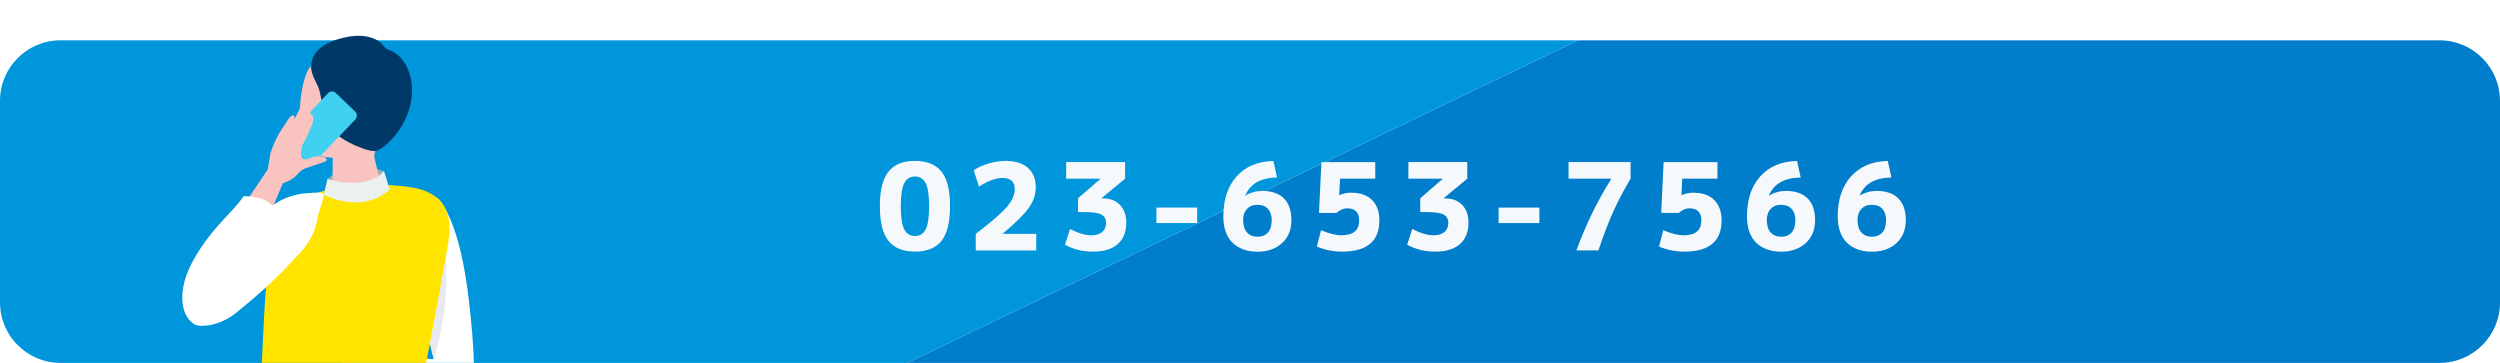
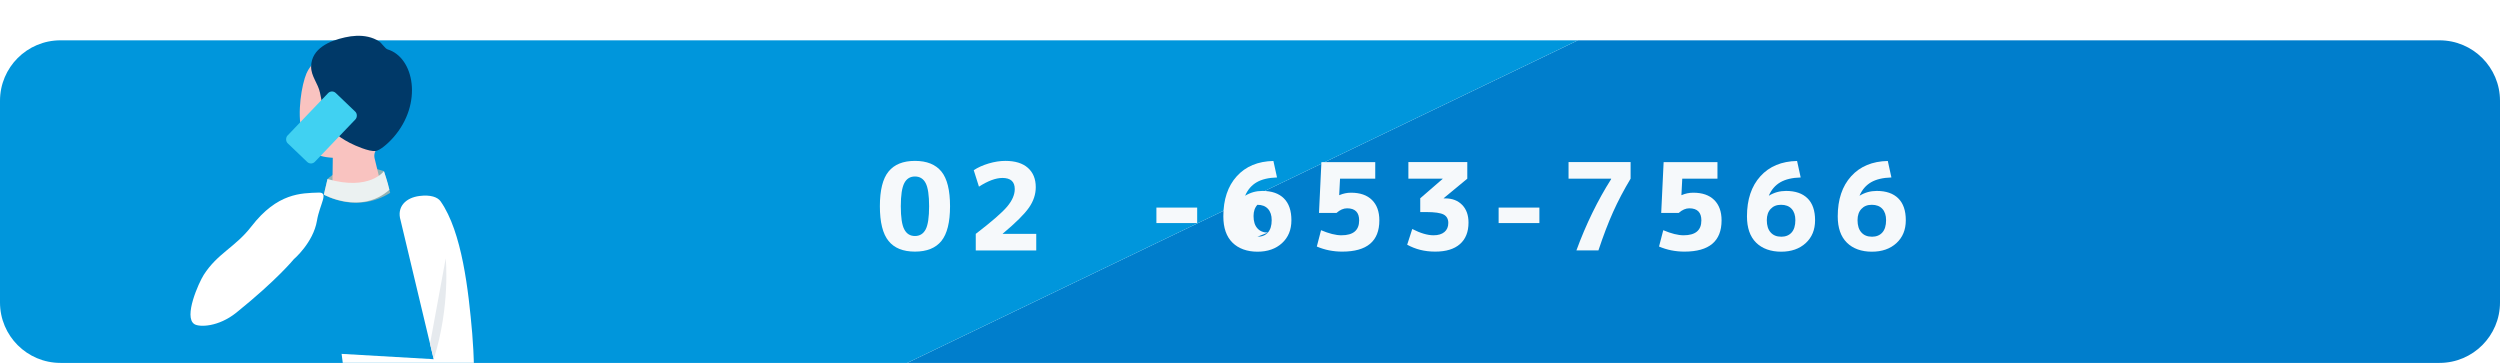
<svg xmlns="http://www.w3.org/2000/svg" id="_レイヤー_1" viewBox="0 0 620 90">
  <defs>
    <style>.cls-1,.cls-2,.cls-3{fill:none;}.cls-4{fill:#f6f9fb;}.cls-5{fill:#f9c3c0;}.cls-6{fill:#003968;}.cls-7{fill:#0096dc;}.cls-8{fill:#007ecc;}.cls-9{fill:#ebf1f1;}.cls-10{fill:#e6eaee;}.cls-11{fill:#fff;}.cls-12{fill:#ffe400;}.cls-13{fill:#91b1b3;}.cls-14{fill:#40d1f2;}.cls-2{filter:url(#drop-shadow-11);}.cls-3{clip-path:url(#clippath);}</style>
    <clipPath id="clippath">
      <rect class="cls-1" x="30.78" width="100" height="90" />
    </clipPath>
    <filter id="drop-shadow-11" filterUnits="userSpaceOnUse">
      <feOffset dx="3.93" dy="7.21" />
      <feGaussianBlur result="blur" stdDeviation="5.9" />
      <feFlood flood-color="#000" flood-opacity=".15" />
      <feComposite in2="blur" operator="in" />
      <feComposite in="SourceGraphic" />
    </filter>
  </defs>
  <path class="cls-8" d="m620,25v50c0,8.28-6.72,15-15,15H225L391.32,10h213.68c8.28,0,15,6.71,15,15Z" />
  <path class="cls-7" d="m391.32,10l-166.32,80H15c-8.29,0-15-6.72-15-15V25c0-8.29,6.71-15,15-15h376.32Z" />
  <path class="cls-4" d="m220.36,42.54c1.43-1.76,3.61-2.64,6.55-2.64s5.12.88,6.56,2.64c1.43,1.76,2.14,4.63,2.14,8.61s-.72,6.85-2.14,8.61c-1.43,1.76-3.62,2.64-6.56,2.64s-5.13-.88-6.55-2.64c-1.43-1.76-2.15-4.63-2.15-8.61s.71-6.85,2.15-8.61Zm3.9,14.34c.57,1.1,1.46,1.65,2.65,1.65s2.09-.55,2.66-1.65c.57-1.1.85-3.01.85-5.73s-.28-4.63-.85-5.73c-.57-1.1-1.46-1.65-2.66-1.65s-2.08.55-2.65,1.65c-.57,1.1-.86,3.01-.86,5.73s.28,4.63.86,5.73Z" />
  <path class="cls-4" d="m242,57.99c3.94-3.02,6.53-5.27,7.78-6.76,1.25-1.49,1.88-2.94,1.88-4.34,0-1.84-1.02-2.76-3.06-2.76-1.64,0-3.58.72-5.82,2.16l-1.29-4.08c1.02-.68,2.25-1.23,3.7-1.67,1.45-.43,2.84-.64,4.15-.64,2.42,0,4.28.58,5.58,1.73,1.3,1.15,1.95,2.75,1.95,4.79,0,1.76-.56,3.45-1.67,5.05-1.11,1.61-3.28,3.77-6.52,6.47v.06h8.31v4.11h-15v-4.11Z" />
-   <path class="cls-4" d="m264.41,40.2h14.61v4.11l-5.85,4.83v.06h.39c1.74,0,3.13.54,4.19,1.62,1.05,1.08,1.57,2.54,1.57,4.38,0,2.32-.71,4.1-2.13,5.34-1.42,1.24-3.46,1.86-6.12,1.86s-4.86-.57-6.96-1.71l1.26-3.9c2.02,1.04,3.78,1.56,5.28,1.56,1.16,0,2.06-.27,2.7-.81.64-.54.96-1.29.96-2.25s-.39-1.67-1.15-2.08c-.77-.41-2.21-.62-4.31-.62h-1.5v-3.42l5.55-4.8v-.06h-8.49v-4.11Z" />
  <path class="cls-4" d="m286.79,55.32v-3.84h10.11v3.84h-10.11Z" />
-   <path class="cls-4" d="m315.8,39.9l.9,4.11c-2.1.06-3.78.46-5.04,1.19-1.26.73-2.21,1.83-2.85,3.29l.03.03c1.28-.78,2.69-1.17,4.23-1.17,2.32,0,4.1.62,5.34,1.85,1.24,1.23,1.86,3.04,1.86,5.42s-.78,4.25-2.32,5.67c-1.55,1.42-3.58,2.13-6.1,2.13s-4.69-.75-6.2-2.25c-1.51-1.5-2.26-3.67-2.26-6.51,0-4.18,1.11-7.5,3.33-9.95,2.22-2.45,5.25-3.71,9.09-3.79Zm-3.96,18.81c1.12,0,1.99-.35,2.61-1.05.62-.7.93-1.72.93-3.06,0-1.2-.31-2.13-.93-2.81-.62-.67-1.49-1-2.61-1s-1.94.34-2.58,1.02c-.64.68-.96,1.61-.96,2.79,0,1.32.31,2.33.95,3.04.63.71,1.49,1.06,2.6,1.06Z" />
+   <path class="cls-4" d="m315.8,39.9l.9,4.11c-2.1.06-3.78.46-5.04,1.19-1.26.73-2.21,1.83-2.85,3.29l.03.03c1.28-.78,2.69-1.17,4.23-1.17,2.32,0,4.1.62,5.34,1.85,1.24,1.23,1.86,3.04,1.86,5.42s-.78,4.25-2.32,5.67c-1.55,1.42-3.58,2.13-6.1,2.13s-4.69-.75-6.2-2.25c-1.51-1.5-2.26-3.67-2.26-6.51,0-4.18,1.11-7.5,3.33-9.95,2.22-2.45,5.25-3.71,9.09-3.79Zm-3.96,18.81c1.12,0,1.99-.35,2.61-1.05.62-.7.93-1.72.93-3.06,0-1.2-.31-2.13-.93-2.81-.62-.67-1.49-1-2.61-1c-.64.68-.96,1.61-.96,2.79,0,1.32.31,2.33.95,3.04.63.71,1.49,1.06,2.6,1.06Z" />
  <path class="cls-4" d="m341.06,44.31h-8.73l-.21,4.08h.06c.92-.4,1.88-.6,2.88-.6,2.24,0,3.97.6,5.19,1.8,1.22,1.2,1.83,2.89,1.83,5.07,0,5.16-3.07,7.74-9.21,7.74-2.24,0-4.34-.42-6.3-1.26l1.05-4.05c1.98.84,3.66,1.26,5.04,1.26,2.94,0,4.41-1.23,4.41-3.69,0-2-1-3-3-3-.88,0-1.75.38-2.61,1.14h-4.35l.6-12.6h13.35v4.11Z" />
  <path class="cls-4" d="m349.28,40.2h14.61v4.11l-5.85,4.83v.06h.39c1.74,0,3.14.54,4.19,1.62,1.05,1.08,1.57,2.54,1.57,4.38,0,2.32-.71,4.1-2.13,5.34-1.42,1.24-3.46,1.86-6.12,1.86s-4.86-.57-6.96-1.71l1.26-3.9c2.02,1.04,3.78,1.56,5.28,1.56,1.16,0,2.06-.27,2.7-.81.64-.54.96-1.29.96-2.25s-.39-1.67-1.15-2.08c-.77-.41-2.21-.62-4.31-.62h-1.5v-3.42l5.55-4.8v-.06h-8.49v-4.11Z" />
  <path class="cls-4" d="m371.66,55.32v-3.84h10.11v3.84h-10.11Z" />
  <path class="cls-4" d="m389,40.2h15.39v4.11c-1.68,2.8-3.13,5.56-4.35,8.28-1.22,2.72-2.43,5.89-3.63,9.51h-5.46c2.38-6.48,5.25-12.37,8.61-17.67v-.12h-10.56v-4.11Z" />
  <path class="cls-4" d="m425.93,44.31h-8.73l-.21,4.08h.06c.92-.4,1.88-.6,2.88-.6,2.24,0,3.97.6,5.19,1.8,1.22,1.2,1.83,2.89,1.83,5.07,0,5.16-3.07,7.74-9.21,7.74-2.24,0-4.34-.42-6.3-1.26l1.05-4.05c1.98.84,3.66,1.26,5.04,1.26,2.94,0,4.41-1.23,4.41-3.69,0-2-1-3-3-3-.88,0-1.75.38-2.61,1.14h-4.35l.6-12.6h13.35v4.11Z" />
  <path class="cls-4" d="m445.67,39.9l.9,4.11c-2.1.06-3.78.46-5.04,1.19-1.26.73-2.21,1.83-2.85,3.29l.03.03c1.28-.78,2.69-1.17,4.23-1.17,2.32,0,4.1.62,5.34,1.85,1.24,1.23,1.86,3.04,1.86,5.42s-.78,4.25-2.32,5.67c-1.55,1.42-3.59,2.13-6.11,2.13s-4.69-.75-6.2-2.25c-1.51-1.5-2.26-3.67-2.26-6.51,0-4.18,1.11-7.5,3.33-9.95,2.22-2.45,5.25-3.71,9.09-3.79Zm-3.96,18.81c1.12,0,1.99-.35,2.61-1.05.62-.7.93-1.72.93-3.06,0-1.2-.31-2.13-.93-2.81-.62-.67-1.49-1-2.61-1s-1.94.34-2.58,1.02c-.64.68-.96,1.61-.96,2.79,0,1.32.31,2.33.95,3.04.63.71,1.49,1.06,2.59,1.06Z" />
  <path class="cls-4" d="m468.17,39.9l.9,4.11c-2.1.06-3.78.46-5.04,1.19-1.26.73-2.21,1.83-2.85,3.29l.03.03c1.28-.78,2.69-1.17,4.23-1.17,2.32,0,4.1.62,5.34,1.85,1.24,1.23,1.86,3.04,1.86,5.42s-.78,4.25-2.32,5.67c-1.55,1.42-3.58,2.13-6.11,2.13s-4.69-.75-6.19-2.25c-1.51-1.5-2.26-3.67-2.26-6.51,0-4.18,1.11-7.5,3.33-9.95,2.22-2.45,5.25-3.71,9.09-3.79Zm-3.96,18.81c1.12,0,1.99-.35,2.61-1.05.62-.7.93-1.72.93-3.06,0-1.2-.31-2.13-.93-2.81-.62-.67-1.49-1-2.61-1s-1.94.34-2.58,1.02c-.64.68-.96,1.61-.96,2.79,0,1.32.31,2.33.95,3.04.63.71,1.49,1.06,2.59,1.06Z" />
  <g class="cls-3">
    <g class="cls-2">
      <path class="cls-13" d="m91.29,35.24s-8.48-3.22-14,1.95c-.39,1.63-.91,3.87-.91,3.87,0,0,8.07,4.84,16.46-.45-.36-1.43-1.55-5.37-1.55-5.37Z" />
      <path class="cls-5" d="m72.12,10.93c1.08-2.53,4.31-5.94,12.63-5.27,8.32.68,10.07,6.82,9.63,14.08-.25,4.13-1.95,7.59-4.6,9.77-.74.61-1.03,1.61-.81,2.54.62,2.55,1.73,7.12,1.73,7.12-.02,1.5-2.77,2.92-6.14,3.19-3.37.27-6.09-.73-6.07-2.23l.11-8.21c-4.53-.26-6.54-1.73-7.72-6.54-1.14-4.66-.02-11.55,1.22-14.45Z" />
      <path class="cls-6" d="m76.38,20.49c-.32-1.56-.63-3.13-.95-4.69-.47-2.32-2.24-4.11-2.2-6.52.07-4.5,4.63-6.39,8.38-7.22,1.87-.42,3.87-.57,5.76-.14.96.22,1.89.59,2.72,1.13.6.39,1.52,1.81,2.08,1.98,6.65,2.01,8.82,13.48,1.45,21.85-1.66,1.86-3.44,3.24-4.39,3.35-.86.1-2.03-.2-3.4-.7-4.7-1.71-6.75-3.83-6.75-3.83,0,0,1.15-1.06,1.46-2.55.41-2,.26-4.28-1.41-4.99-1.59-.68-2.29.97-2.73,2.34Z" />
      <rect class="cls-14" x="71.09" y="15.77" width="9.4" height="17.25" rx="1.34" ry="1.34" transform="translate(37.88 -45.61) rotate(43.72)" />
-       <path class="cls-5" d="m57.62,42.02l4.88-7.25.62-3.89c.5-1.66,1.51-4.02,2.46-5.47,1.03-1.57,1.78-2.76,2.05-3.13.4-.56.95-1.11,1.35-.81.3.23.03,1.04.03,1.04,0,0,1.02-2.07,1.2-2.35.18-.28.59-.76,1-.53.41.23.32,1.04.32,1.04.42-.85.88-1.01,1.24-.85.46.2.33,1.44.33,1.44,0,0,.92-.25.58,1.59-.3,1.65-2.68,6.08-2.68,6.08-.19,1-.4,1.97-.13,2.7.17.44.68.75,1.15.72.29-.02,1.22-.52,1.5-.6.76-.21,3.43-.6,3.58.68,0,.07,0,.14-.03.21-.04.07-.11.11-.19.15-.47.23-1.01.39-1.52.55-1.07.33-2.12.72-3.18,1.07-.03,0-.05.02-.08.02-.85.25-1.57.78-2.14,1.47-1.36,1.64-3.75,2.34-3.75,2.34l-2.84,6.79-5.76-2.98Z" />
-       <path class="cls-11" d="m44.29,73.18c-3.29-1.88-4.66-8.12-.15-16.09,4.51-7.97,9.78-11.73,12.33-15.64,2.71,0,6.92.6,7.82,3.76-1.2,3.01-13.68,31.58-20,27.97Z" />
      <path class="cls-11" d="m80.78,80.55l22.85,1.32-8.21-34.42c-1.01-3.35,1.25-5.63,4.69-6.06,2.73-.35,4.49.28,5.23,1.33,5.33,7.62,6.92,22.15,7.84,32.75.43,4.98.67,12.72.19,16.38-14.23,2.61-31.78-5.05-31.78-5.05l-.8-6.24Z" />
-       <path class="cls-12" d="m99.24,107.8s-6.47,3.97-16.9,4.67c-15.92,1.07-22.73-3.39-22.73-3.39l.53-3.45s.69-20.18,1.13-28.5c.34-6.37.97-24.53,3.81-29.89,4.25-8.03,21.23-9.6,32.31-8.11,12.42,1.66,10.28,11.35,9.51,15.93-4.75,28.3-8.41,41.89-8.41,41.89l.73,10.86Z" />
      <path class="cls-9" d="m91.29,35.24s-3.58,4.94-14,1.95l-.91,3.87s9.24,5.08,16.26-1.21c-.36-1.76-1.35-4.61-1.35-4.61Z" />
      <path class="cls-11" d="m44.29,73.18c1.22.77,5.94.73,10.42-2.88,10.06-8.1,14.22-13.22,14.22-13.22,0,0,4.83-4.09,5.75-9.58.68-4.08,3.02-7.04.44-6.95-4.36.15-10.26.05-16.71,8.4-4,5.17-8.39,6.65-11.81,12-1.23,1.93-5.08,10.49-2.31,12.23Z" />
      <path class="cls-10" d="m102.72,78.02l3.89-21.16s1.2,11.83-2.98,25c-.32-1.33-.92-3.84-.92-3.84Z" />
    </g>
  </g>
</svg>